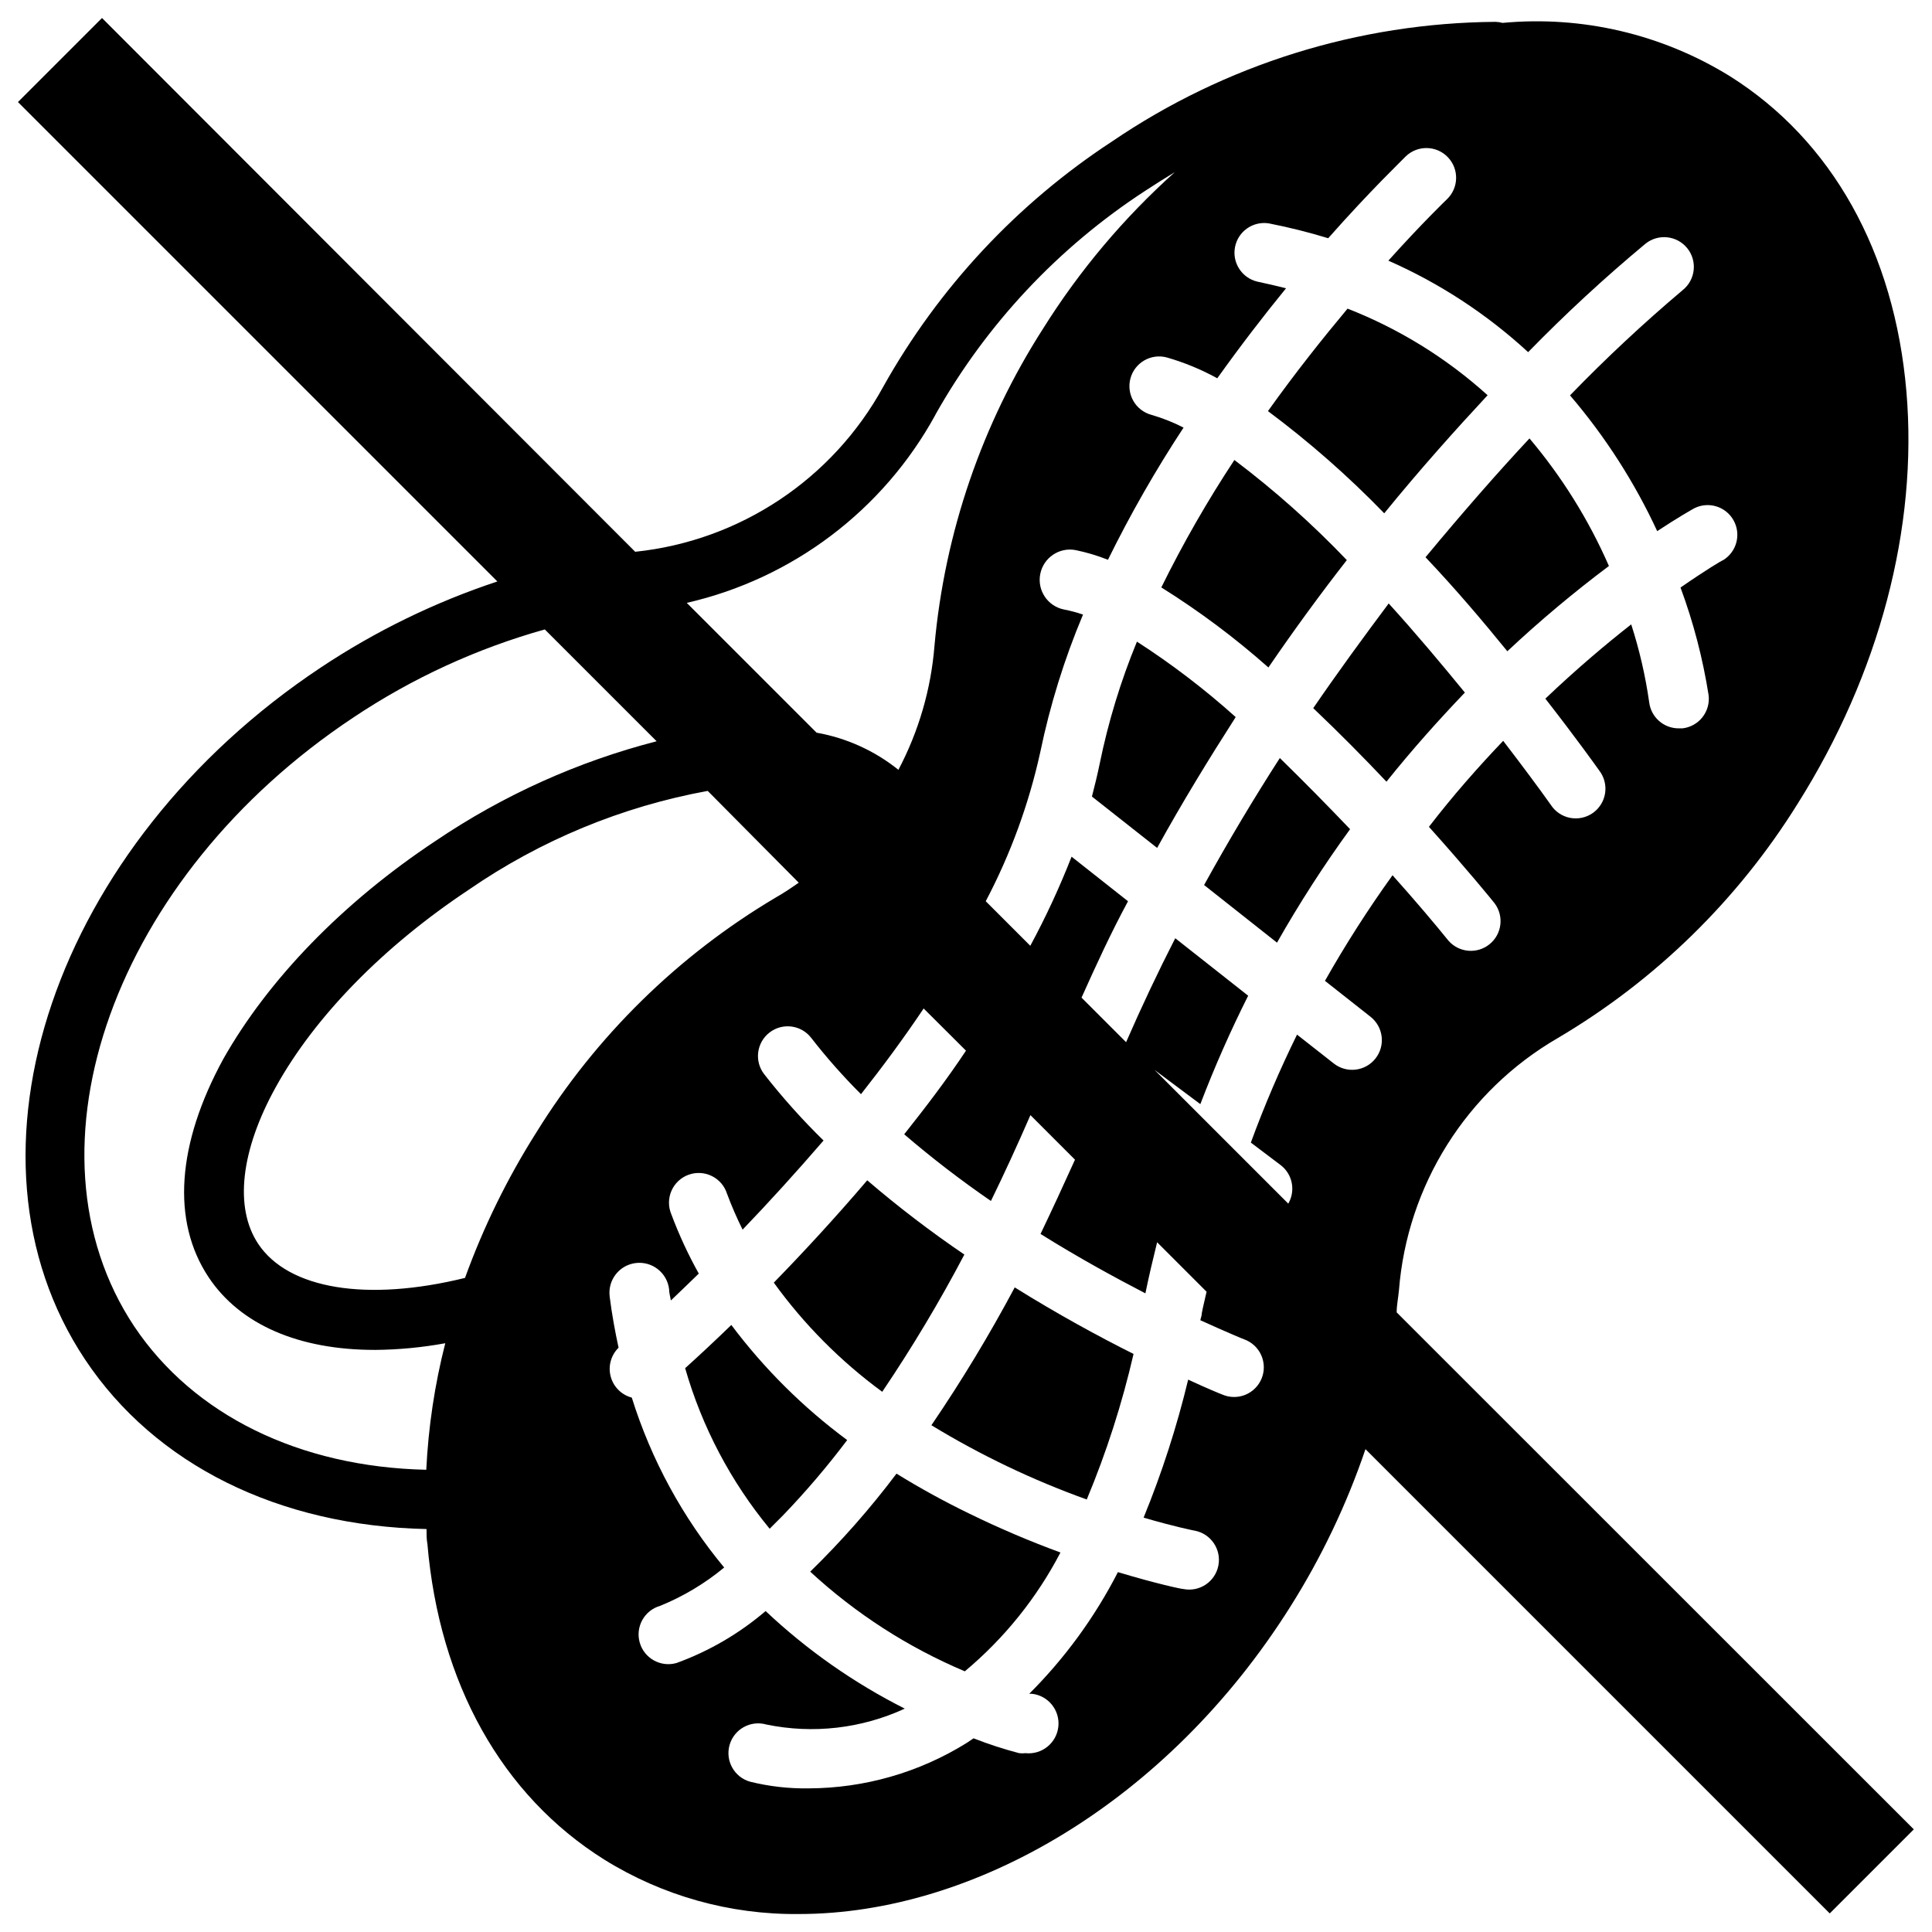
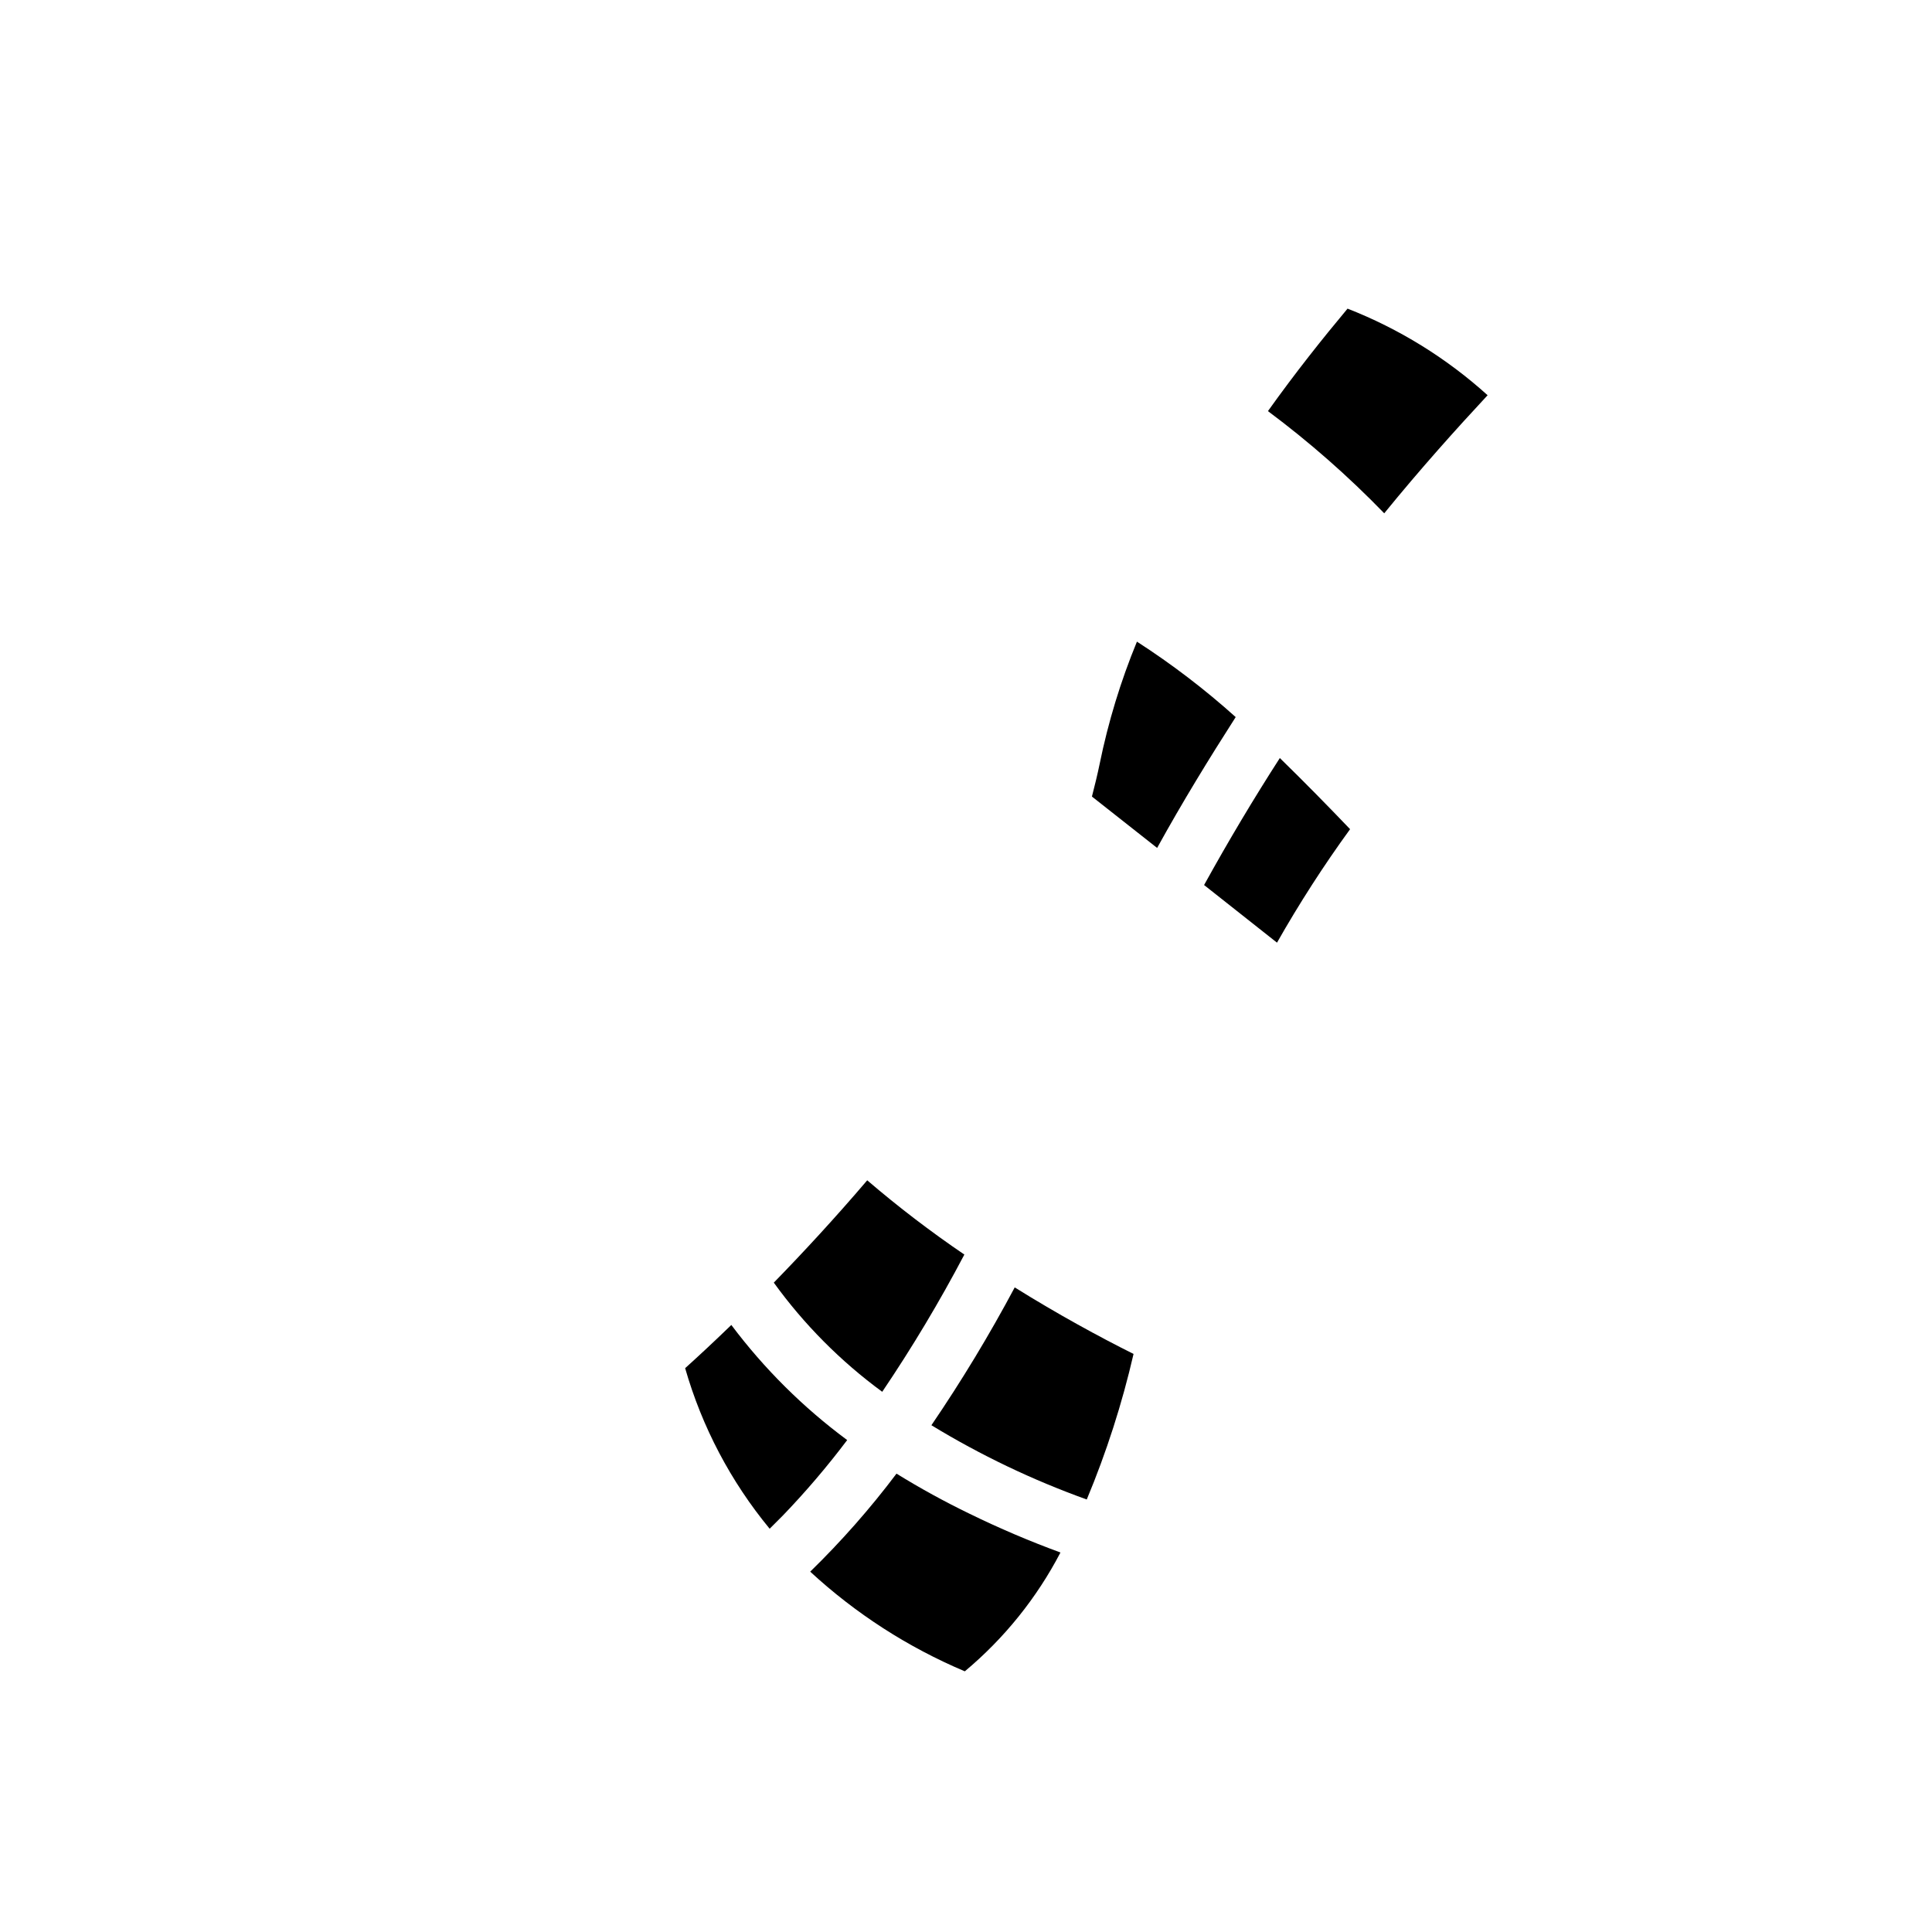
<svg xmlns="http://www.w3.org/2000/svg" width="800px" height="800px" version="1.1" viewBox="144 144 512 512">
  <defs>
    <clipPath id="a">
      <path d="m148.09 148.09h503.81v503.81h-503.81z" />
    </clipPath>
  </defs>
-   <path d="m500.92 292.43c-9.199-9.633-19.164-18.504-29.797-26.527-7.152 10.84-13.621 22.121-19.363 33.77 10.035 6.269 19.527 13.363 28.379 21.215 6.926-10.113 13.895-19.641 20.781-28.457z" />
  <path d="m337.81 495.13c-4.84 4.684-9.012 8.543-12.242 11.453h0.004c4.465 15.57 12.09 30.051 22.395 42.547l3.426-3.426v0.004c6.106-6.34 11.82-13.043 17.121-20.074-11.656-8.629-22-18.906-30.703-30.504z" />
  <path d="m377.8 512.84c7.914-11.715 15.184-23.855 21.766-36.367-8.941-6.074-17.535-12.645-25.742-19.68-8.621 10.113-17.121 19.285-24.758 27.117 8.012 11.082 17.707 20.844 28.734 28.93z" />
  <path d="m381.58 534.53c-6.949 9.23-14.598 17.914-22.867 25.977 12.027 11.105 25.891 20.043 40.973 26.41 10.441-8.723 19.059-19.422 25.348-31.488-8.199-3.004-16.242-6.434-24.09-10.27-6.633-3.211-13.094-6.758-19.363-10.629z" />
  <path d="m445.3 314.04c-4.309 10.461-7.617 21.309-9.879 32.395-0.59 2.875-1.301 5.746-2.047 8.66l17.277 13.617c6.731-12.203 13.738-23.617 20.82-34.676h0.004c-8.18-7.352-16.934-14.035-26.176-19.996z" />
-   <path d="m492.02 331.67c6.887 6.535 13.461 13.188 19.406 19.484 6.926-8.66 13.934-16.453 20.781-23.617-6.18-7.559-13.027-15.742-20.191-23.617-6.613 8.859-13.344 18.031-19.996 27.75z" />
-   <path d="m543.46 316.59c8.551-8.02 17.539-15.562 26.922-22.594-5.348-12.227-12.441-23.613-21.055-33.809-8.461 9.055-17.75 19.68-27.551 31.488 8.105 8.539 15.309 17.082 21.684 24.914z" />
  <path d="m390.83 521.7c13.023 7.934 26.816 14.527 41.172 19.68 5.215-12.484 9.363-25.387 12.398-38.57-9.055-4.527-19.996-10.469-31.488-17.633v-0.004c-6.699 12.566-14.07 24.762-22.082 36.527z" />
  <path d="m483.17 344.89c-6.848 10.629-13.578 21.883-20.074 33.652l19.324 15.273c5.887-10.379 12.352-20.418 19.367-30.074-5.828-6.098-12.125-12.516-18.617-18.852z" />
  <path d="m538.23 248.74c-10.879-9.836-23.457-17.609-37.117-22.949-6.574 7.871-13.855 17.004-21.098 27.16h0.004c10.98 8.184 21.289 17.242 30.816 27.078 9.645-11.848 19.051-22.316 27.395-31.289z" />
  <g clip-path="url(#a)">
-     <path d="m514.73 486c2.176-27.875 17.922-52.895 42.113-66.91 25.883-15.281 47.691-36.59 63.566-62.113 21.648-34.363 31.883-73.133 28.812-109.18-3.148-36.879-19.68-66.598-46.84-83.641-17.996-11.109-39.121-16.059-60.18-14.09-0.617-0.168-1.25-0.262-1.891-0.277-36.254 0.27-71.609 11.297-101.59 31.688-25.164 16.469-45.973 38.777-60.656 65.02-13.402 24.484-37.969 40.828-65.73 43.73l-141.3-141.46-22.277 22.277 127.05 127.05c-16.562 5.488-32.312 13.164-46.836 22.832-70.496 46.875-98.52 129.1-62.465 183.3 18.617 27.984 51.406 44.16 90.527 44.988 0 1.379 0 2.715 0.234 3.938 3.148 36.879 19.68 66.598 46.84 83.641 15.473 9.633 33.375 14.645 51.602 14.445 46.641 0 97.77-29.953 130.16-81.316 8.293-13.125 15.004-27.18 19.996-41.883l123.04 123.04 22.277-22.277-137.05-137.01c0-1.926 0.43-3.856 0.59-5.785zm-27.004-67.816c-4.582 9.316-8.668 18.867-12.238 28.613l7.871 5.945c3.172 2.402 4.047 6.793 2.047 10.234l-35.426-35.426 12.121 9.055 0.004-0.004c3.738-9.781 7.969-19.371 12.672-28.73l-19.324-15.23c-4.539 8.871-8.883 18.055-13.027 27.551l-11.809-11.809c3.938-8.777 7.871-17.32 12.32-25.543l-14.957-11.809c-3.164 8.086-6.816 15.973-10.941 23.613l-11.809-11.809c6.562-12.449 11.422-25.73 14.445-39.477 2.59-12.5 6.383-24.719 11.336-36.488-1.633-0.562-3.305-1.008-5-1.336-4.348-0.848-7.184-5.059-6.336-9.406 0.848-4.348 5.059-7.188 9.406-6.34 2.914 0.605 5.773 1.461 8.539 2.559 5.945-12.082 12.637-23.781 20.035-35.031-2.731-1.398-5.59-2.531-8.539-3.383-2.016-0.547-3.731-1.875-4.766-3.688-1.039-1.812-1.312-3.961-0.766-5.977 1.141-4.195 5.469-6.672 9.664-5.531 4.637 1.336 9.113 3.184 13.344 5.512 6.219-8.699 12.398-16.727 18.223-23.852-2.481-0.629-5.039-1.219-7.637-1.77-4.109-0.992-6.703-5.047-5.879-9.191 0.824-4.144 4.773-6.898 8.949-6.238 5.312 1.039 10.566 2.352 15.742 3.934 11.336-12.832 19.68-20.742 20.586-21.727 3.152-3 8.141-2.875 11.141 0.277s2.875 8.137-0.277 11.137c-0.195 0.195-6.414 6.141-15.508 16.254v0.004c13.598 5.984 26.113 14.18 37.039 24.246 9.859-10.109 20.238-19.703 31.094-28.734 3.391-2.727 8.352-2.191 11.082 1.199 2.727 3.394 2.188 8.352-1.203 11.082-10.418 8.793-20.391 18.109-29.875 27.906 9.309 10.883 17.082 22.984 23.105 35.977 5.512-3.621 9.055-5.629 9.84-6.062 3.781-1.895 8.379-0.465 10.418 3.238 2.043 3.699 0.797 8.352-2.82 10.535-0.195 0-4.449 2.519-11.258 7.242 3.418 9.23 5.91 18.777 7.441 28.5 0.266 2.09-0.32 4.199-1.621 5.856-1.301 1.656-3.215 2.723-5.309 2.961h-0.945c-4.004 0.027-7.391-2.953-7.871-6.93-0.996-6.996-2.59-13.898-4.762-20.625-6.731 5.273-14.484 11.809-22.75 19.68 8.188 10.508 13.5 17.949 14.25 19.012h-0.004c1.328 1.695 1.902 3.859 1.594 5.992-0.312 2.129-1.484 4.039-3.238 5.285-1.758 1.242-3.949 1.715-6.062 1.301-2.109-0.41-3.965-1.672-5.121-3.484-3.188-4.488-7.519-10.312-12.594-16.926-6.535 6.848-13.227 14.406-19.68 22.789 9.957 11.098 16.609 19.246 17.438 20.309l-0.004 0.004c2.512 3.391 1.902 8.156-1.383 10.809-3.285 2.648-8.074 2.238-10.859-0.93-3.66-4.527-8.777-10.586-14.84-17.359-6.469 8.996-12.449 18.34-17.906 27.984l12.082 9.523v0.004c3.414 2.695 3.996 7.644 1.301 11.059-2.695 3.414-7.648 3.996-11.062 1.301zm-13.973 80.766c2.004 0.73 3.621 2.242 4.488 4.191 0.867 1.945 0.91 4.16 0.117 6.137-0.797 1.977-2.359 3.547-4.328 4.356-1.973 0.805-4.188 0.777-6.141-0.082-0.629-0.234-3.938-1.574-9.012-3.938v0.004c-3 12.469-6.949 24.695-11.809 36.566 8.148 2.402 13.344 3.426 13.578 3.465v-0.004c4.273 0.828 7.066 4.961 6.238 9.23-0.824 4.273-4.957 7.066-9.23 6.238-0.551 0-7.203-1.418-17.398-4.488l0.004 0.004c-6.106 11.902-14.031 22.781-23.5 32.234h0.668c4.348 0.457 7.504 4.352 7.047 8.699s-4.352 7.5-8.699 7.043c-0.562 0.062-1.129 0.062-1.691 0-4.102-1.074-8.137-2.391-12.082-3.934l-1.812 1.219c-12.57 7.824-27.07 11.996-41.879 12.043-5.238 0.082-10.465-0.512-15.547-1.77-4.184-1.195-6.609-5.559-5.414-9.742 1.195-4.184 5.559-6.606 9.742-5.41 12.363 2.555 25.223 1.078 36.684-4.211-13.477-6.793-25.898-15.504-36.879-25.859-6.981 5.969-14.98 10.637-23.617 13.773-4.184 1.195-8.547-1.227-9.742-5.41-1.195-4.188 1.227-8.547 5.414-9.742 6.141-2.5 11.859-5.926 16.965-10.156-11.02-13.27-19.336-28.566-24.484-45.027-2.734-0.723-4.871-2.859-5.594-5.594-0.727-2.734 0.074-5.648 2.09-7.633-0.945-4.367-1.77-8.855-2.363-13.578h0.004c-0.543-4.348 2.539-8.312 6.887-8.855 4.348-0.543 8.312 2.539 8.855 6.887 0 1.023 0.316 2.008 0.473 3.031 2.242-2.125 4.723-4.527 7.398-7.125h0.004c-2.824-5.055-5.258-10.316-7.285-15.742-0.832-1.98-0.82-4.219 0.039-6.191 0.855-1.969 2.484-3.508 4.5-4.25 2.019-0.742 4.25-0.625 6.184 0.32 1.93 0.945 3.391 2.641 4.039 4.688 1.211 3.246 2.59 6.426 4.133 9.527 6.769-7.047 14.051-15.035 21.453-23.617-5.633-5.508-10.895-11.387-15.746-17.594-2.652-3.445-2.008-8.387 1.438-11.039 3.445-2.652 8.387-2.012 11.039 1.434 4.082 5.246 8.484 10.227 13.188 14.918 5.707-7.242 11.336-14.84 16.609-22.711l11.219 11.18c-5.234 7.871-10.785 15.113-16.375 22.16 7.34 6.297 15.016 12.195 22.984 17.672 3.465-7.086 6.953-14.668 10.469-22.75l11.809 11.809c-3.07 6.809-6.102 13.344-9.133 19.68 9.996 6.258 19.68 11.531 27.789 15.742 0.945-4.606 2.008-9.094 3.109-13.539l13.105 13.105c-0.395 1.891-0.906 3.738-1.258 5.668 0 0.668-0.277 1.258-0.395 1.891 7.207 3.269 11.496 5.039 11.652 5.078zm-118.08-121.03c-1.969 1.379-3.938 2.715-6.102 3.938l0.004-0.004c-25.855 15.344-47.625 36.707-63.449 62.27-7.672 12.121-14.008 25.043-18.891 38.535-25.938 6.375-46.801 3.031-54.828-9.055-6.336-9.566-4.644-24.68 4.684-41.523 10.352-18.695 28.496-37.273 51.168-52.309v-0.004c19.008-13.102 40.578-22.02 63.289-26.172zm36.211-124.02h0.004c13.484-23.957 32.551-44.305 55.578-59.316 2.637-1.73 5.273-3.387 7.871-4.961-13.504 12.105-25.242 26.043-34.875 41.41-16.23 25.293-26.113 54.137-28.812 84.07-0.914 11.504-4.172 22.703-9.562 32.906-6.289-5.051-13.746-8.434-21.688-9.84l-34.402-34.402c28.078-6.43 52.059-24.566 65.891-49.828zm-212.3 241.63c-31.25-46.996-5.195-119.42 58.055-161.38v-0.004c15.578-10.406 32.699-18.281 50.738-23.34l29.637 29.637c-20.875 5.379-40.672 14.297-58.527 26.371-24.797 16.414-44.477 36.922-56.285 57.781-12.359 22.633-13.777 43.023-3.938 57.859 8.422 12.676 24.051 19.285 44.082 19.285v0.004c6.262-0.055 12.5-0.645 18.656-1.773-2.801 10.98-4.488 22.215-5.035 33.535-33.613-0.746-61.641-14.484-77.383-37.98z" />
-   </g>
+     </g>
</svg>